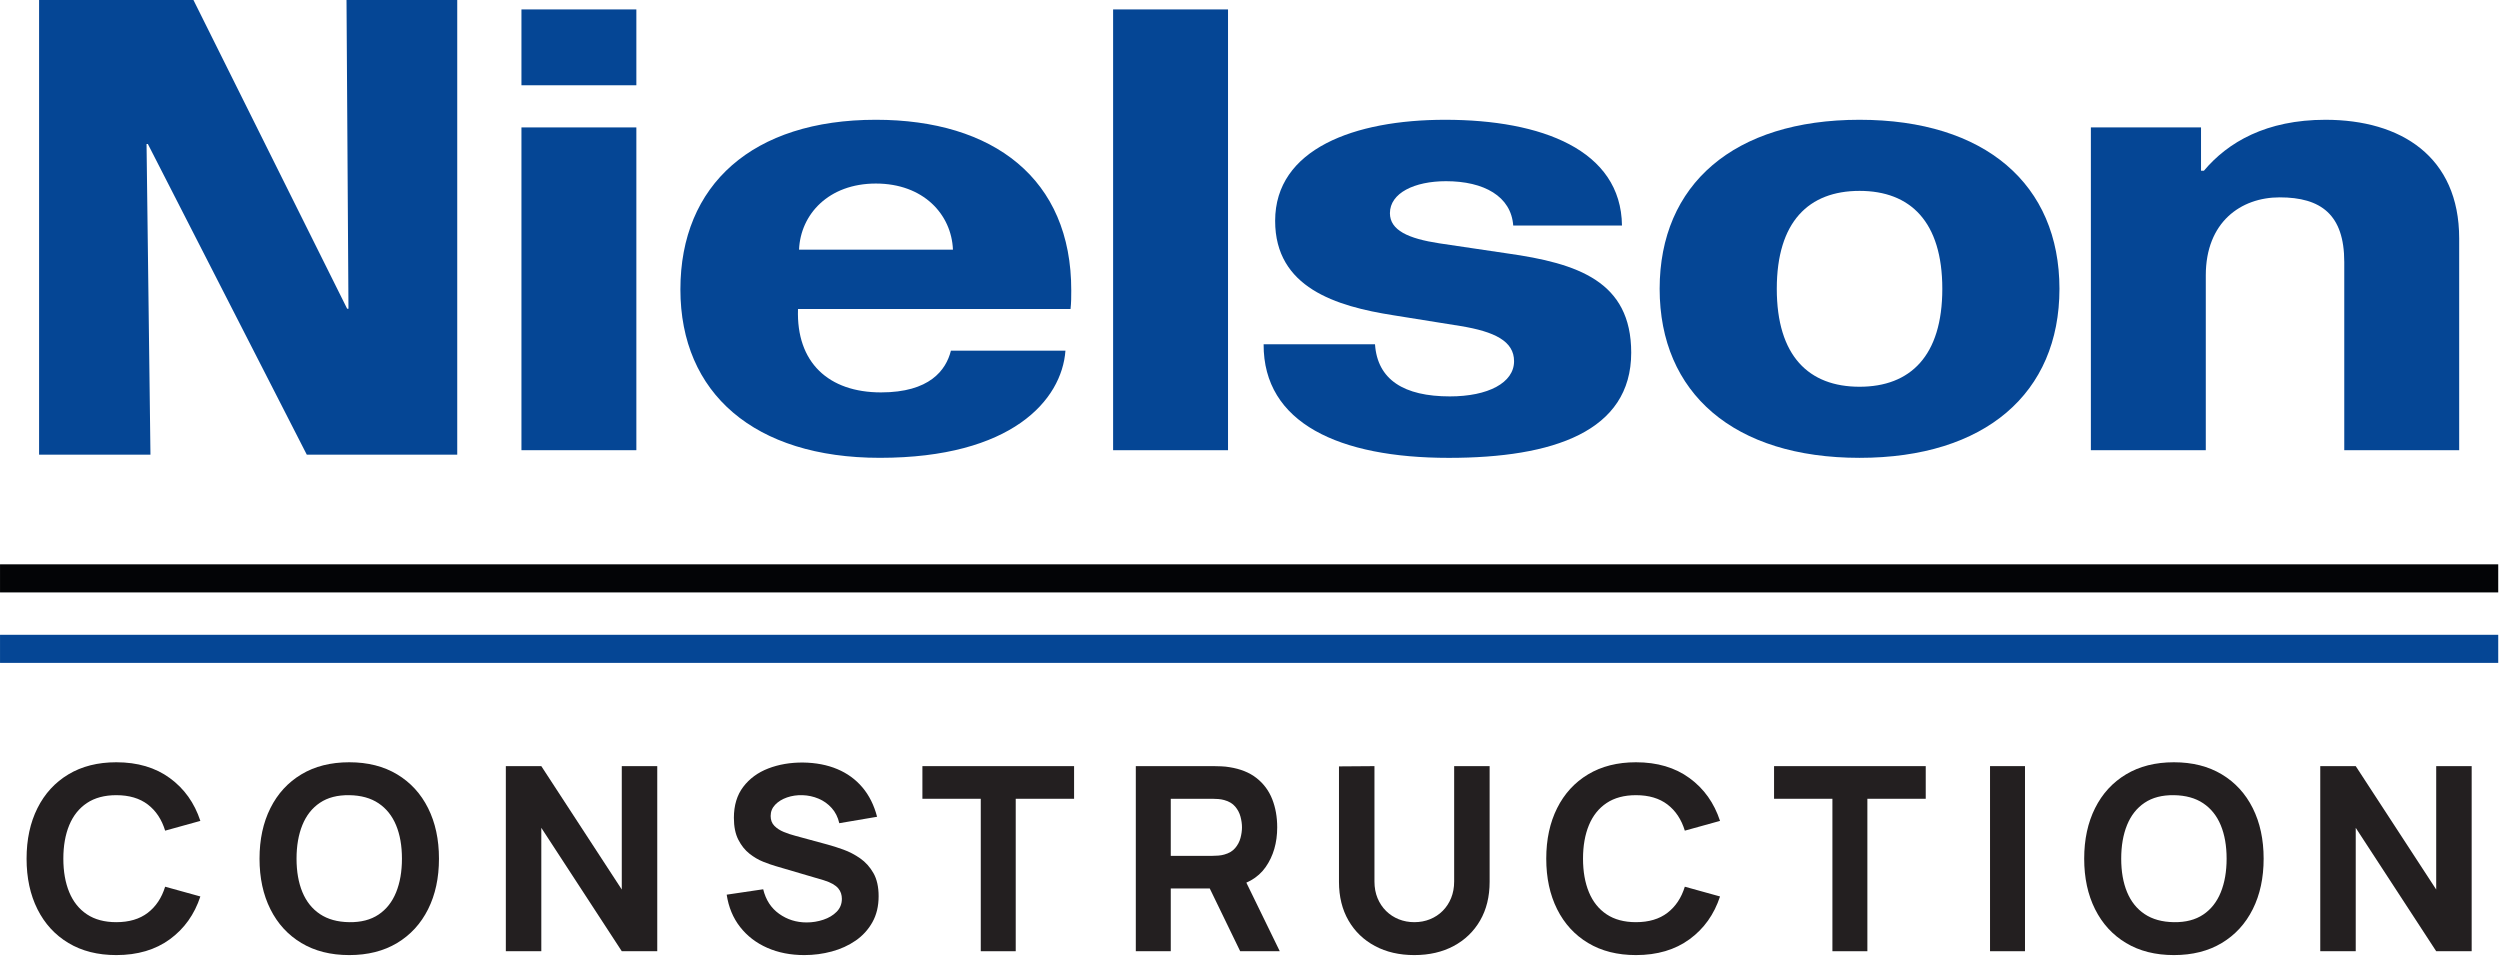
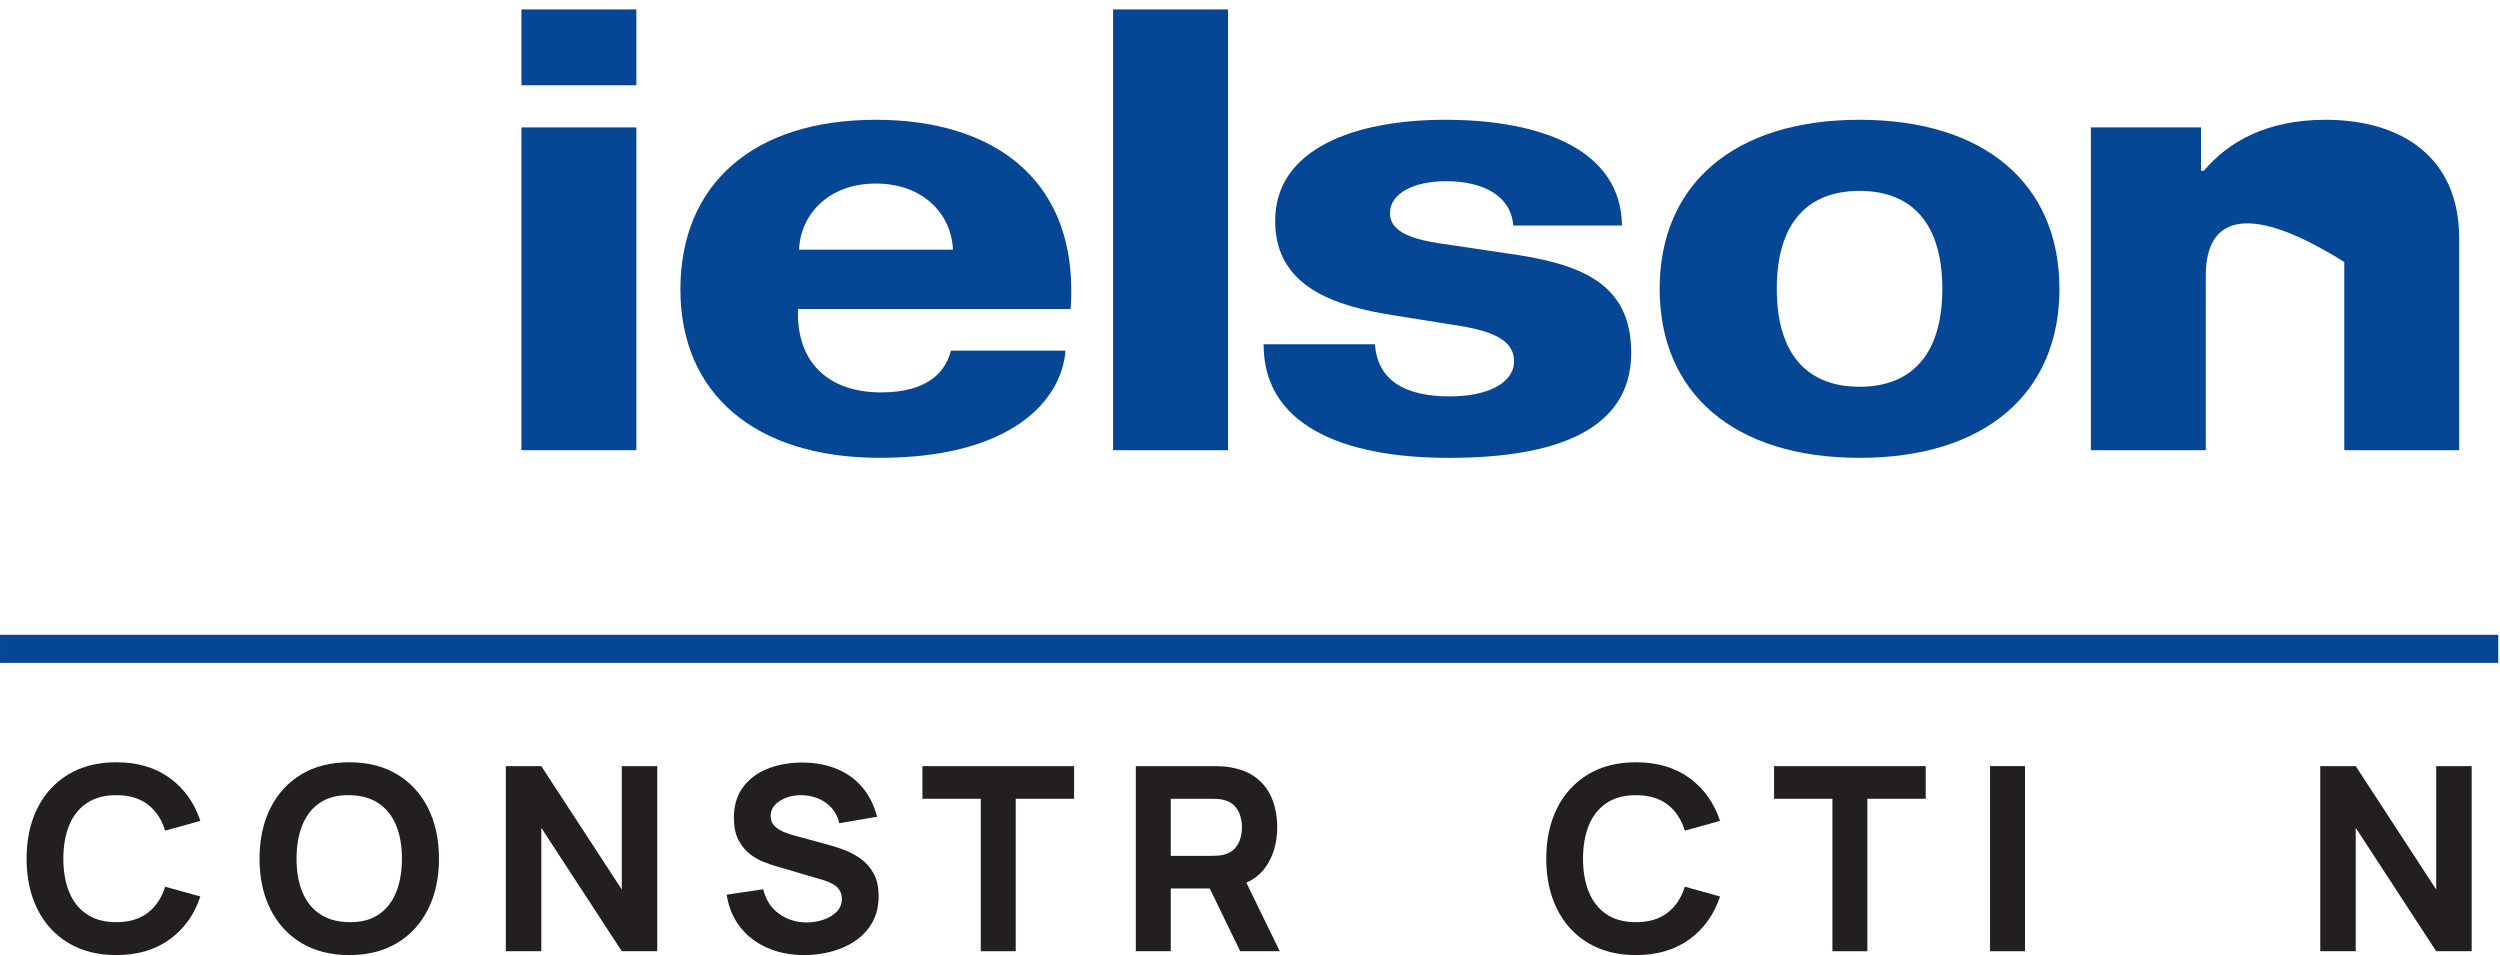
<svg xmlns="http://www.w3.org/2000/svg" width="100%" height="100%" viewBox="0 0 1213 464" version="1.1" xml:space="preserve" style="fill-rule:evenodd;clip-rule:evenodd;stroke-linejoin:round;stroke-miterlimit:2;">
  <g transform="matrix(1,0,0,1,-143.983,-113.491)">
    <g transform="matrix(4.167,0,0,4.167,0,0)">
      <g transform="matrix(1,0,0,1,48.095,115.993)">
        <path d="M0,22.451C-2.155,22.451 -4.014,21.982 -5.575,21.044C-7.137,20.106 -8.339,18.794 -9.182,17.108C-10.026,15.422 -10.447,13.461 -10.447,11.226C-10.447,8.991 -10.026,7.03 -9.182,5.344C-8.339,3.657 -7.137,2.346 -5.575,1.408C-4.014,0.47 -2.155,0 0,0C2.475,0 4.552,0.614 6.233,1.842C7.915,3.069 9.099,4.73 9.788,6.826L5.687,7.963C5.288,6.656 4.615,5.641 3.667,4.917C2.719,4.194 1.496,3.832 0,3.832C-1.367,3.832 -2.507,4.137 -3.42,4.745C-4.333,5.354 -5.019,6.212 -5.478,7.32C-5.937,8.427 -6.166,9.729 -6.166,11.226C-6.166,12.722 -5.937,14.024 -5.478,15.132C-5.019,16.24 -4.333,17.098 -3.42,17.706C-2.507,18.315 -1.367,18.619 0,18.619C1.496,18.619 2.719,18.255 3.667,17.527C4.615,16.798 5.288,15.786 5.687,14.489L9.788,15.626C9.099,17.722 7.915,19.383 6.233,20.61C4.552,21.837 2.475,22.451 0,22.451" style="fill:rgb(35,31,32);fill-rule:nonzero;" />
      </g>
    </g>
    <g transform="matrix(4.167,0,0,4.167,0,0)">
      <g transform="matrix(1,0,0,1,75.219,119.825)">
        <path d="M0,14.787C1.367,14.807 2.504,14.513 3.412,13.904C4.32,13.296 5.001,12.432 5.455,11.315C5.909,10.197 6.136,8.89 6.136,7.394C6.136,5.897 5.909,4.6 5.455,3.502C5.001,2.405 4.32,1.552 3.412,0.943C2.504,0.334 1.367,0.02 0,0C-1.367,-0.02 -2.505,0.274 -3.412,0.883C-4.32,1.492 -5.001,2.355 -5.456,3.472C-5.91,4.59 -6.137,5.897 -6.137,7.394C-6.137,8.89 -5.91,10.187 -5.456,11.285C-5.001,12.382 -4.32,13.236 -3.412,13.844C-2.505,14.453 -1.367,14.767 0,14.787M0,18.619C-2.155,18.619 -4.014,18.15 -5.575,17.212C-7.137,16.274 -8.339,14.962 -9.182,13.275C-10.026,11.59 -10.447,9.629 -10.447,7.394C-10.447,5.159 -10.026,3.198 -9.182,1.512C-8.339,-0.175 -7.137,-1.487 -5.575,-2.424C-4.014,-3.362 -2.155,-3.832 0,-3.832C2.155,-3.832 4.014,-3.362 5.575,-2.424C7.136,-1.487 8.339,-0.175 9.182,1.512C10.025,3.198 10.447,5.159 10.447,7.394C10.447,9.629 10.025,11.59 9.182,13.275C8.339,14.962 7.136,16.274 5.575,17.212C4.014,18.15 2.155,18.619 0,18.619" style="fill:rgb(35,31,32);fill-rule:nonzero;" />
      </g>
    </g>
    <g transform="matrix(4.167,0,0,4.167,0,0)">
      <g transform="matrix(1,0,0,1,93.452,116.443)">
        <path d="M0,21.552L0,0L4.131,0L13.5,14.368L13.5,0L17.631,0L17.631,21.552L13.5,21.552L4.131,7.184L4.131,21.552L0,21.552Z" style="fill:rgb(35,31,32);fill-rule:nonzero;" />
      </g>
    </g>
    <g transform="matrix(4.167,0,0,4.167,0,0)">
      <g transform="matrix(1,0,0,1,128.208,116.014)">
        <path d="M0,22.43C-1.596,22.43 -3.035,22.148 -4.318,21.584C-5.6,21.021 -6.652,20.212 -7.476,19.16C-8.299,18.107 -8.82,16.852 -9.04,15.396L-4.789,14.767C-4.49,16.004 -3.871,16.957 -2.934,17.625C-1.996,18.294 -0.928,18.629 0.27,18.629C0.938,18.629 1.587,18.524 2.215,18.314C2.844,18.104 3.361,17.796 3.764,17.386C4.168,16.977 4.371,16.473 4.371,15.874C4.371,15.655 4.338,15.443 4.273,15.238C4.208,15.034 4.101,14.842 3.952,14.662C3.802,14.483 3.589,14.313 3.316,14.153C3.041,13.994 2.694,13.849 2.275,13.719L-3.323,12.073C-3.741,11.953 -4.228,11.783 -4.782,11.564C-5.335,11.345 -5.872,11.03 -6.391,10.621C-6.91,10.212 -7.341,9.671 -7.685,8.997C-8.029,8.324 -8.202,7.473 -8.202,6.445C-8.202,4.999 -7.838,3.796 -7.109,2.838C-6.381,1.881 -5.408,1.167 -4.191,0.698C-2.973,0.229 -1.626,0 -0.15,0.01C1.337,0.03 2.664,0.284 3.832,0.773C4.999,1.262 5.977,1.973 6.765,2.906C7.553,3.839 8.122,4.979 8.471,6.326L4.071,7.074C3.912,6.375 3.617,5.787 3.188,5.308C2.759,4.829 2.247,4.465 1.654,4.215C1.06,3.966 0.439,3.832 -0.209,3.811C-0.848,3.791 -1.449,3.879 -2.013,4.073C-2.576,4.268 -3.035,4.55 -3.39,4.919C-3.744,5.288 -3.921,5.727 -3.921,6.236C-3.921,6.705 -3.776,7.087 -3.487,7.381C-3.198,7.675 -2.834,7.912 -2.395,8.092C-1.955,8.272 -1.506,8.421 -1.047,8.541L2.694,9.558C3.253,9.708 3.871,9.905 4.55,10.15C5.229,10.394 5.88,10.733 6.503,11.167C7.127,11.602 7.641,12.173 8.045,12.881C8.449,13.59 8.651,14.487 8.651,15.575C8.651,16.732 8.409,17.743 7.925,18.606C7.441,19.469 6.79,20.183 5.972,20.746C5.153,21.31 4.228,21.732 3.196,22.011C2.163,22.29 1.097,22.43 0,22.43" style="fill:rgb(35,31,32);fill-rule:nonzero;" />
      </g>
    </g>
    <g transform="matrix(4.167,0,0,4.167,0,0)">
      <g transform="matrix(1,0,0,1,148.752,116.443)">
        <path d="M0,21.552L0,3.801L-6.795,3.801L-6.795,0L10.866,0L10.866,3.801L4.071,3.801L4.071,21.552L0,21.552Z" style="fill:rgb(35,31,32);fill-rule:nonzero;" />
      </g>
    </g>
    <g transform="matrix(4.167,0,0,4.167,0,0)">
      <g transform="matrix(1,0,0,1,178.958,116.443)">
        <path d="M0,21.552L-4.251,12.782L-0.059,11.973L4.61,21.552L0,21.552ZM-8.082,10.446L-3.233,10.446C-3.023,10.446 -2.794,10.437 -2.544,10.417C-2.295,10.397 -2.065,10.357 -1.856,10.297C-1.307,10.147 -0.883,9.895 -0.584,9.541C-0.284,9.187 -0.077,8.793 0.038,8.359C0.152,7.925 0.21,7.513 0.21,7.124C0.21,6.735 0.152,6.323 0.038,5.889C-0.077,5.455 -0.284,5.061 -0.584,4.707C-0.883,4.353 -1.307,4.101 -1.856,3.951C-2.065,3.891 -2.295,3.851 -2.544,3.831C-2.794,3.812 -3.023,3.801 -3.233,3.801L-8.082,3.801L-8.082,10.446ZM-12.153,21.552L-12.153,0L-3.053,0C-2.843,0 -2.562,0.007 -2.208,0.022C-1.854,0.037 -1.537,0.07 -1.257,0.12C0.03,0.32 1.085,0.743 1.908,1.392C2.731,2.04 3.338,2.856 3.727,3.839C4.116,4.822 4.311,5.917 4.311,7.124C4.311,8.93 3.861,10.474 2.964,11.757C2.066,13.039 0.659,13.829 -1.257,14.128L-3.053,14.248L-8.082,14.248L-8.082,21.552L-12.153,21.552Z" style="fill:rgb(35,31,32);fill-rule:nonzero;" />
      </g>
    </g>
    <g transform="matrix(4.167,0,0,4.167,0,0)">
      <g transform="matrix(1,0,0,1,199.233,116.443)">
-         <path d="M0,22.001C-1.736,22.001 -3.263,21.649 -4.58,20.946C-5.897,20.242 -6.925,19.252 -7.663,17.975C-8.402,16.698 -8.771,15.196 -8.771,13.47L-8.771,0.03L-4.64,0L-4.64,13.44C-4.64,14.149 -4.52,14.792 -4.281,15.371C-4.041,15.949 -3.709,16.448 -3.285,16.867C-2.861,17.286 -2.367,17.608 -1.804,17.833C-1.24,18.057 -0.639,18.169 0,18.169C0.658,18.169 1.269,18.055 1.833,17.825C2.397,17.595 2.888,17.272 3.307,16.852C3.726,16.433 4.053,15.934 4.288,15.356C4.522,14.777 4.64,14.138 4.64,13.44L4.64,0L8.77,0L8.77,13.47C8.77,15.196 8.401,16.698 7.663,17.975C6.924,19.252 5.897,20.242 4.58,20.946C3.263,21.649 1.736,22.001 0,22.001" style="fill:rgb(35,31,32);fill-rule:nonzero;" />
-       </g>
+         </g>
    </g>
    <g transform="matrix(4.167,0,0,4.167,0,0)">
      <g transform="matrix(1,0,0,1,225.044,115.993)">
        <path d="M0,22.451C-2.155,22.451 -4.014,21.982 -5.575,21.044C-7.137,20.106 -8.339,18.794 -9.182,17.108C-10.026,15.422 -10.447,13.461 -10.447,11.226C-10.447,8.991 -10.026,7.03 -9.182,5.344C-8.339,3.657 -7.137,2.346 -5.575,1.408C-4.014,0.47 -2.155,0 0,0C2.475,0 4.552,0.614 6.233,1.842C7.915,3.069 9.099,4.73 9.788,6.826L5.687,7.963C5.288,6.656 4.615,5.641 3.667,4.917C2.719,4.194 1.496,3.832 0,3.832C-1.367,3.832 -2.507,4.137 -3.42,4.745C-4.333,5.354 -5.019,6.212 -5.478,7.32C-5.937,8.427 -6.166,9.729 -6.166,11.226C-6.166,12.722 -5.937,14.024 -5.478,15.132C-5.019,16.24 -4.333,17.098 -3.42,17.706C-2.507,18.315 -1.367,18.619 0,18.619C1.496,18.619 2.719,18.255 3.667,17.527C4.615,16.798 5.288,15.786 5.687,14.489L9.788,15.626C9.099,17.722 7.915,19.383 6.233,20.61C4.552,21.837 2.475,22.451 0,22.451" style="fill:rgb(35,31,32);fill-rule:nonzero;" />
      </g>
    </g>
    <g transform="matrix(4.167,0,0,4.167,0,0)">
      <g transform="matrix(1,0,0,1,247.917,116.443)">
        <path d="M0,21.552L0,3.801L-6.795,3.801L-6.795,0L10.866,0L10.866,3.801L4.071,3.801L4.071,21.552L0,21.552Z" style="fill:rgb(35,31,32);fill-rule:nonzero;" />
      </g>
    </g>
    <g transform="matrix(4.167,0,0,4.167,0,0)">
      <g transform="matrix(1,0,0,1,0,88.755)">
        <rect x="266.27" y="27.687" width="4.071" height="21.552" style="fill:rgb(35,31,32);" />
      </g>
    </g>
    <g transform="matrix(4.167,0,0,4.167,0,0)">
      <g transform="matrix(1,0,0,1,287.681,119.825)">
-         <path d="M0,14.787C1.367,14.807 2.504,14.513 3.412,13.904C4.32,13.296 5.001,12.432 5.455,11.315C5.909,10.197 6.136,8.89 6.136,7.394C6.136,5.897 5.909,4.6 5.455,3.502C5.001,2.405 4.32,1.552 3.412,0.943C2.504,0.334 1.367,0.02 0,0C-1.367,-0.02 -2.505,0.274 -3.412,0.883C-4.32,1.492 -5.001,2.355 -5.456,3.472C-5.91,4.59 -6.137,5.897 -6.137,7.394C-6.137,8.89 -5.91,10.187 -5.456,11.285C-5.001,12.382 -4.32,13.236 -3.412,13.844C-2.505,14.453 -1.367,14.767 0,14.787M0,18.619C-2.155,18.619 -4.014,18.15 -5.575,17.212C-7.137,16.274 -8.339,14.962 -9.182,13.275C-10.026,11.59 -10.447,9.629 -10.447,7.394C-10.447,5.159 -10.026,3.198 -9.182,1.512C-8.339,-0.175 -7.137,-1.487 -5.575,-2.424C-4.014,-3.362 -2.155,-3.832 0,-3.832C2.155,-3.832 4.013,-3.362 5.575,-2.424C7.136,-1.487 8.339,-0.175 9.182,1.512C10.025,3.198 10.447,5.159 10.447,7.394C10.447,9.629 10.025,11.59 9.182,13.275C8.339,14.962 7.136,16.274 5.575,17.212C4.013,18.15 2.155,18.619 0,18.619" style="fill:rgb(35,31,32);fill-rule:nonzero;" />
-       </g>
+         </g>
    </g>
    <g transform="matrix(4.167,0,0,4.167,0,0)">
      <g transform="matrix(1,0,0,1,304.721,116.443)">
        <path d="M0,21.552L0,0L4.131,0L13.5,14.368L13.5,0L17.631,0L17.631,21.552L13.5,21.552L4.131,7.184L4.131,21.552L0,21.552Z" style="fill:rgb(35,31,32);fill-rule:nonzero;" />
      </g>
    </g>
    <g transform="matrix(4.167,0,0,4.167,0,0)">
      <g transform="matrix(1,0,0,1,0,-57.692)">
        <path d="M95.27,99.764L108.65,99.764L108.65,137.348L95.27,137.348L95.27,99.764ZM95.27,86.025L108.65,86.025L108.65,94.856L95.27,94.856L95.27,86.025Z" style="fill:rgb(5,70,149);fill-rule:nonzero;" />
      </g>
    </g>
    <g transform="matrix(4.167,0,0,4.167,0,0)">
      <g transform="matrix(1,0,0,1,136.537,73.119)">
        <path d="M0,-24.512C-5.503,-24.512 -8.776,-20.925 -8.944,-16.814L8.976,-16.814C8.808,-20.925 5.535,-24.512 0.001,-24.512L0,-24.512ZM22.075,-5.052C21.656,0.704 15.82,7.425 0.464,7.425C-14.145,7.425 -22.759,-0.095 -22.759,-12.186C-22.759,-24.378 -14.343,-31.937 0,-31.937C13.658,-31.937 22.783,-25.088 22.752,-12.042C22.752,-11.365 22.752,-10.65 22.668,-9.902L-9.065,-9.902C-9.286,-3.671 -5.502,-0.193 0.602,-0.193C6.258,-0.193 8.17,-2.776 8.74,-5.051L22.075,-5.051L22.075,-5.052Z" style="fill:rgb(5,70,149);fill-rule:nonzero;" />
      </g>
    </g>
    <g transform="matrix(4.167,0,0,4.167,0,0)">
      <g transform="matrix(1,0,0,1,0,-57.691)">
        <rect x="164.162" y="86.024" width="13.38" height="51.324" style="fill:rgb(5,70,149);" />
      </g>
    </g>
    <g transform="matrix(4.167,0,0,4.167,0,0)">
      <g transform="matrix(1,0,0,1,210.752,68.229)">
        <path d="M0,-14.727C-0.244,-18.135 -3.41,-19.895 -7.826,-19.895C-11.496,-19.895 -14.358,-18.522 -14.358,-16.171C-14.358,-14.18 -12.226,-13.214 -8.601,-12.66L-0.697,-11.487C7.53,-10.328 13.737,-8.233 13.737,0.067C13.737,9.266 4.626,12.319 -7.501,12.319C-20.273,12.319 -29.103,8.274 -29.065,-0.905L-16.095,-0.905C-15.814,3.225 -12.723,5.163 -7.378,5.163C-2.94,5.163 0.097,3.585 0.097,1.066C0.097,-1.273 -2.173,-2.381 -6.146,-3.032L-13.938,-4.282C-20.648,-5.333 -27.723,-7.505 -27.723,-15.277C-27.723,-23.657 -18.482,-27.046 -7.926,-27.046C3.286,-27.046 12.564,-23.541 12.662,-14.731L-0.001,-14.731L0,-14.727Z" style="fill:rgb(5,70,149);fill-rule:nonzero;" />
      </g>
    </g>
    <g transform="matrix(4.167,0,0,4.167,0,0)">
      <g transform="matrix(1,0,0,1,260.713,60.864)">
        <path d="M0,0.001C0,-7.815 -3.722,-11.402 -9.637,-11.402C-15.551,-11.402 -19.273,-7.815 -19.273,0.001C-19.273,7.817 -15.551,11.404 -9.637,11.404C-3.722,11.404 0,7.817 0,0.001M13.64,0.001C13.64,12.155 4.988,19.682 -9.637,19.682C-24.261,19.682 -32.913,12.155 -32.913,0.001C-32.913,-12.154 -24.261,-19.681 -9.637,-19.681C4.988,-19.681 13.64,-12.154 13.64,0.001" style="fill:rgb(5,70,149);fill-rule:nonzero;" />
      </g>
    </g>
    <g transform="matrix(4.167,0,0,4.167,0,0)">
      <g transform="matrix(1,0,0,1,290.837,73.722)">
-         <path d="M0,-26.604L0.335,-26.604C3.129,-29.935 7.614,-32.539 14.486,-32.539C23.268,-32.539 30.06,-28.26 30.06,-18.722L30.06,5.935L16.679,5.935L16.679,-15.982C16.679,-21.489 13.977,-23.506 9.158,-23.506C4.636,-23.506 0.556,-20.621 0.556,-14.43L0.556,5.934L-12.825,5.934L-12.825,-31.65L0,-31.65L0,-26.604Z" style="fill:rgb(5,70,149);fill-rule:nonzero;" />
+         <path d="M0,-26.604L0.335,-26.604C3.129,-29.935 7.614,-32.539 14.486,-32.539C23.268,-32.539 30.06,-28.26 30.06,-18.722L30.06,5.935L16.679,5.935L16.679,-15.982C4.636,-23.506 0.556,-20.621 0.556,-14.43L0.556,5.934L-12.825,5.934L-12.825,-31.65L0,-31.65L0,-26.604Z" style="fill:rgb(5,70,149);fill-rule:nonzero;" />
      </g>
    </g>
    <g transform="matrix(4.167,0,0,4.167,0,0)">
      <g transform="matrix(1,0,0,1,70.274,27.238)">
-         <path d="M0,52.936L-18.505,16.761L-18.657,16.761L-18.202,52.936L-31.17,52.936L-31.17,0L-13.196,0L4.702,35.948L4.854,35.948L4.627,0L17.519,0L17.519,52.936L0,52.936Z" style="fill:rgb(5,70,149);fill-rule:nonzero;" />
-       </g>
+         </g>
    </g>
    <g transform="matrix(4.167,0,0,4.167,0,0)">
      <g transform="matrix(-1,0,0,1,360,23.48)">
-         <rect x="34.556" y="69.465" width="290.888" height="3.271" style="fill:rgb(3,4,6);" />
-       </g>
+         </g>
    </g>
    <g transform="matrix(4.167,0,0,4.167,0,0)">
      <g transform="matrix(-1,0,0,1,360,39.89)">
        <rect x="34.556" y="61.26" width="290.888" height="3.271" style="fill:rgb(5,70,149);" />
      </g>
    </g>
  </g>
</svg>